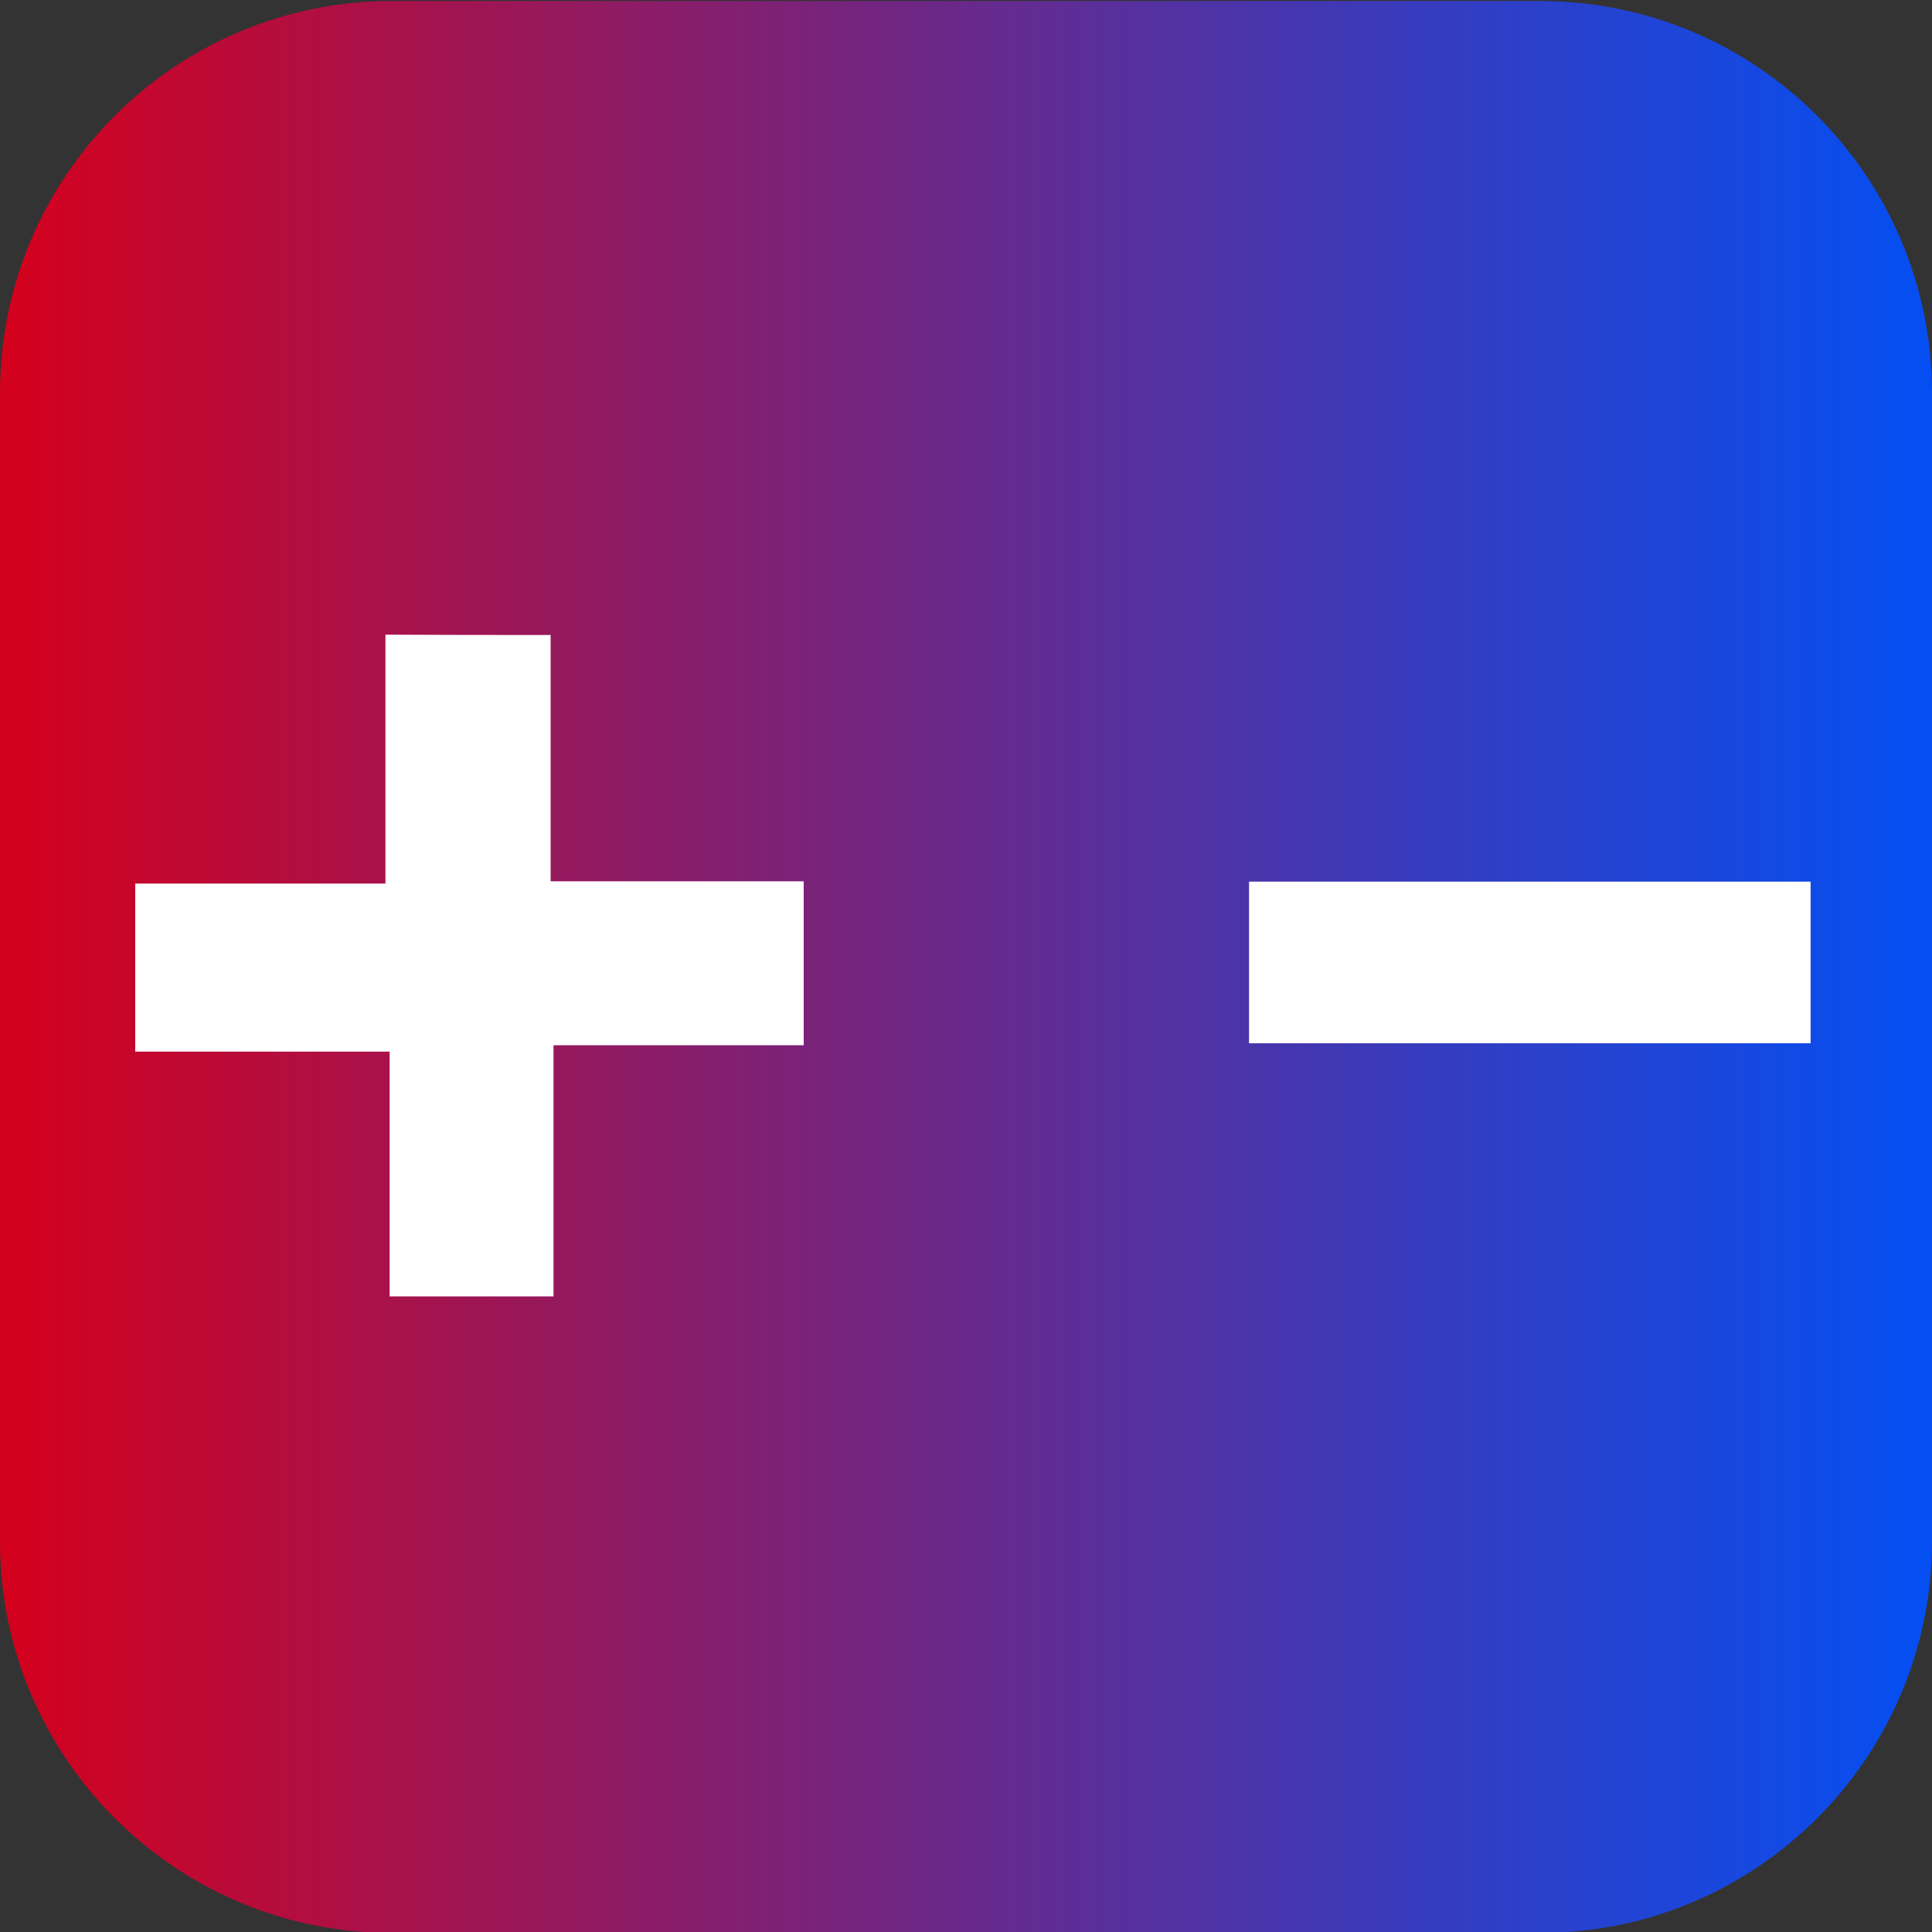
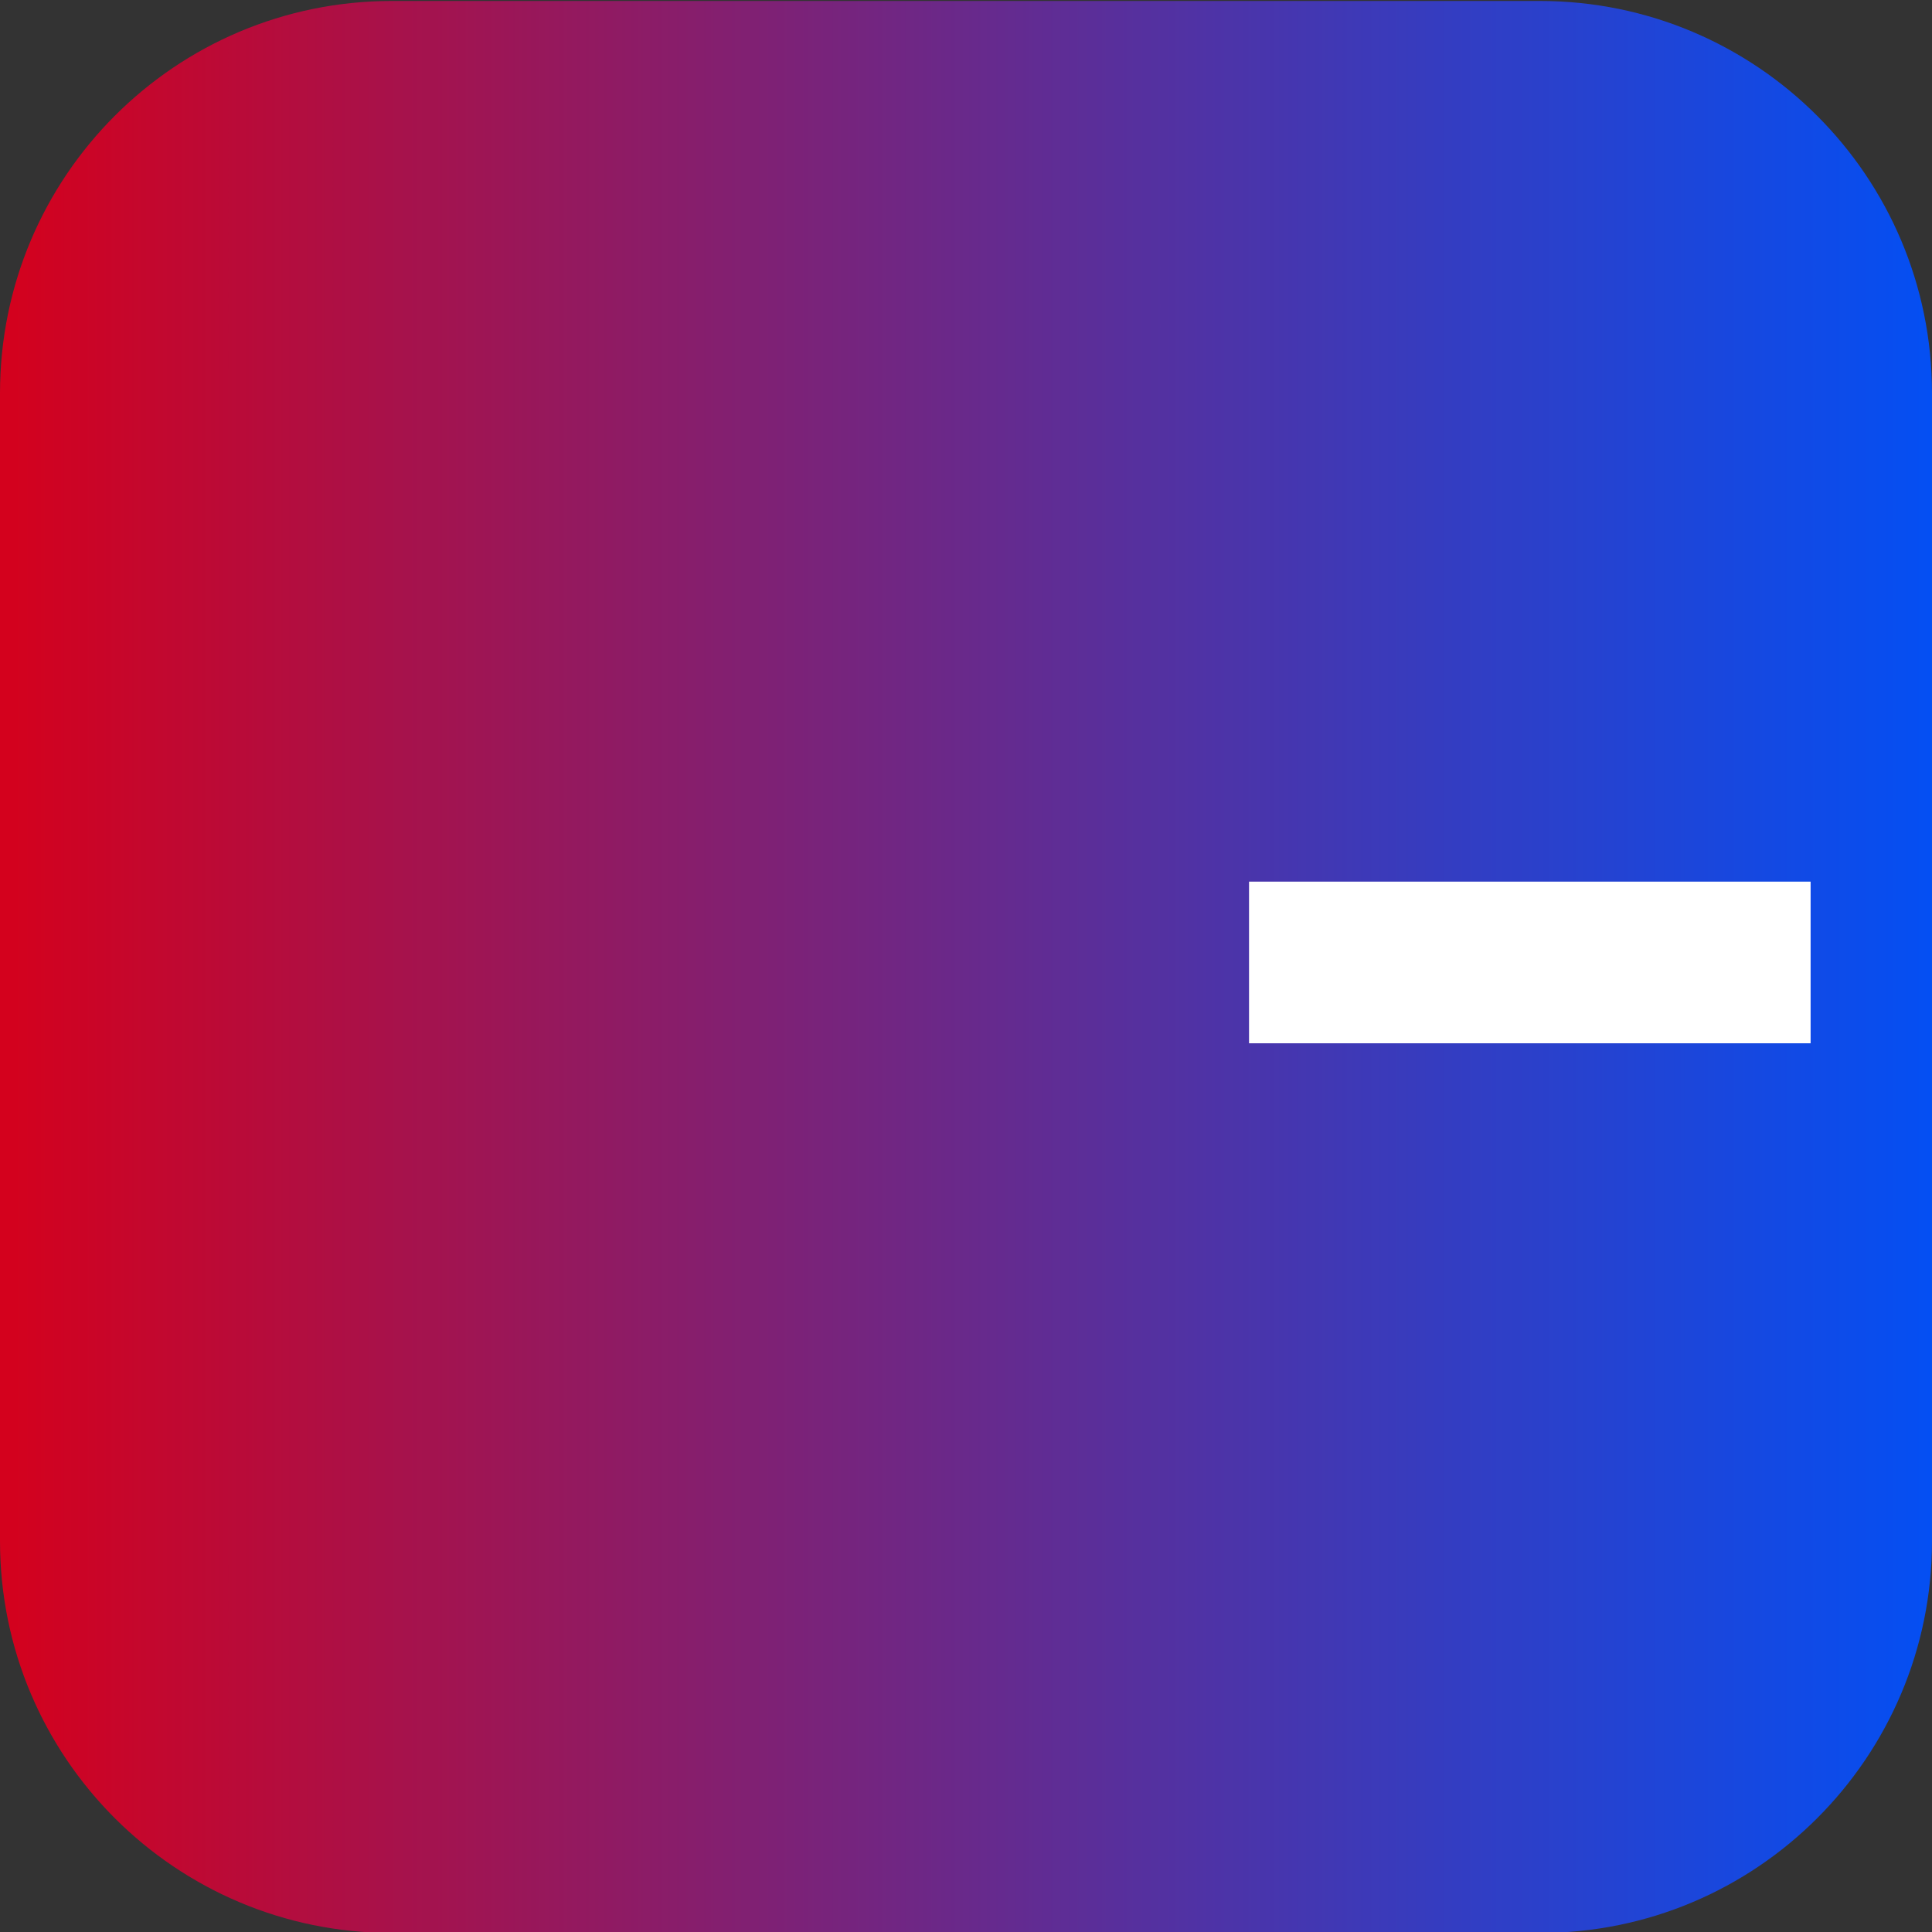
<svg xmlns="http://www.w3.org/2000/svg" id="Layer_1" x="0px" y="0px" viewBox="0 0 600 600" style="enable-background:new 0 0 600 600;" xml:space="preserve">
  <rect x="0" y="0" width="600" height="600" fill="#333333" stroke="none" />
  <style type="text/css">
	.st0{fill:url(#SVGID_1_);}
	.st1{fill:#FFFFFF;}
</style>
  <linearGradient id="SVGID_1_" gradientUnits="userSpaceOnUse" x1="-255.718" y1="1593.674" x2="344.282" y2="1593.674" gradientTransform="matrix(-1 0 0 -1 344.282 1894)">
    <stop offset="0" style="stop-color:#044FF3" />
    <stop offset="0.246" style="stop-color:#333DC2" />
    <stop offset="0.803" style="stop-color:#A91149" />
    <stop offset="0.997" style="stop-color:#D4011D" />
  </linearGradient>
  <path class="st0" d="M121.7,0.3h356.5C545.5,0.3,600,54.8,600,122.1v356.5c0,67.2-54.5,121.7-121.7,121.7H121.7  C54.5,600.3,0,545.8,0,478.6V122.1C0,54.8,54.5,0.3,121.7,0.3z" />
-   <path class="st1" d="M171,197.2c0,25,0,49,0,76.5c27.5,0,52.3,0,78.6,0c0,18.4,0,33.2,0,50.9c-24.2,0-49,0-77.7,0  c0,27.3,0,51.9,0,78c-18.6,0-33.3,0-50.9,0c0-25.4,0-49.4,0-76c-27.6,0-52.4,0-79,0c0-18,0-33.4,0-52.2c25.5,0,50.3,0,77.7,0  c0-27.2,0-51.2,0-77.3C137.6,197.2,152.9,197.2,171,197.2z" />
  <rect x="387.9" y="273.8" class="st1" width="174.4" height="50.2" />
</svg>